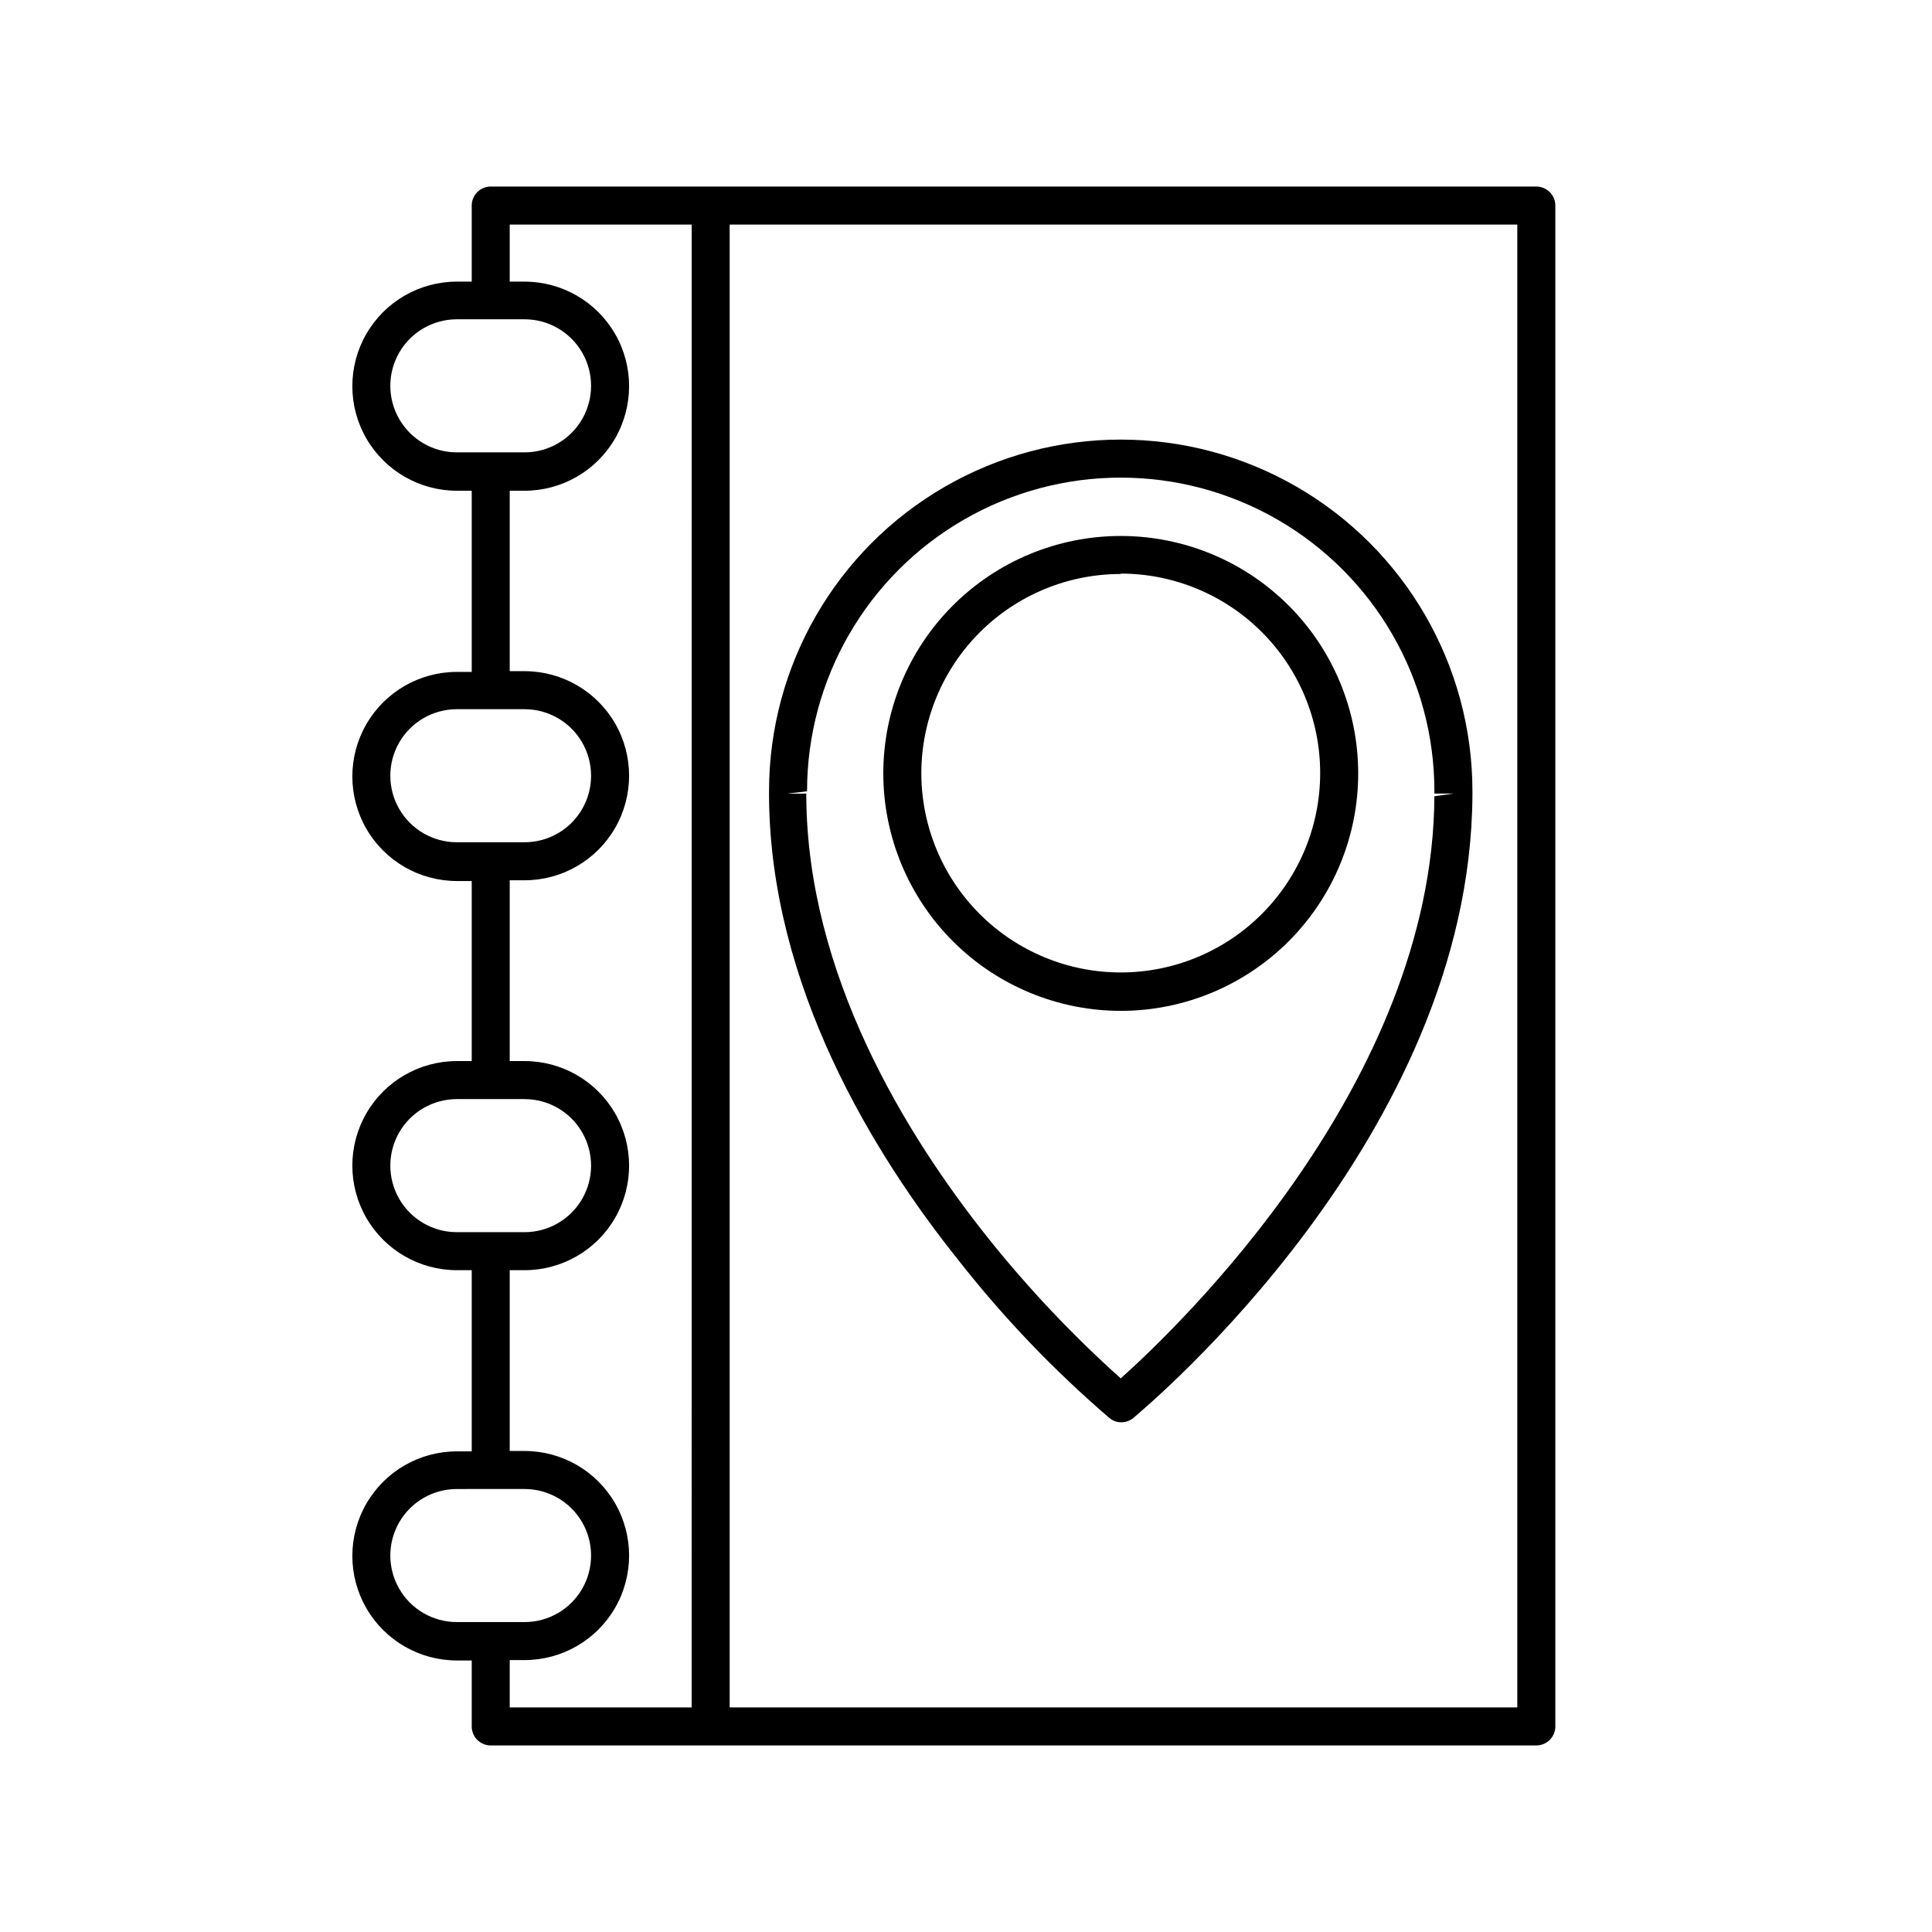
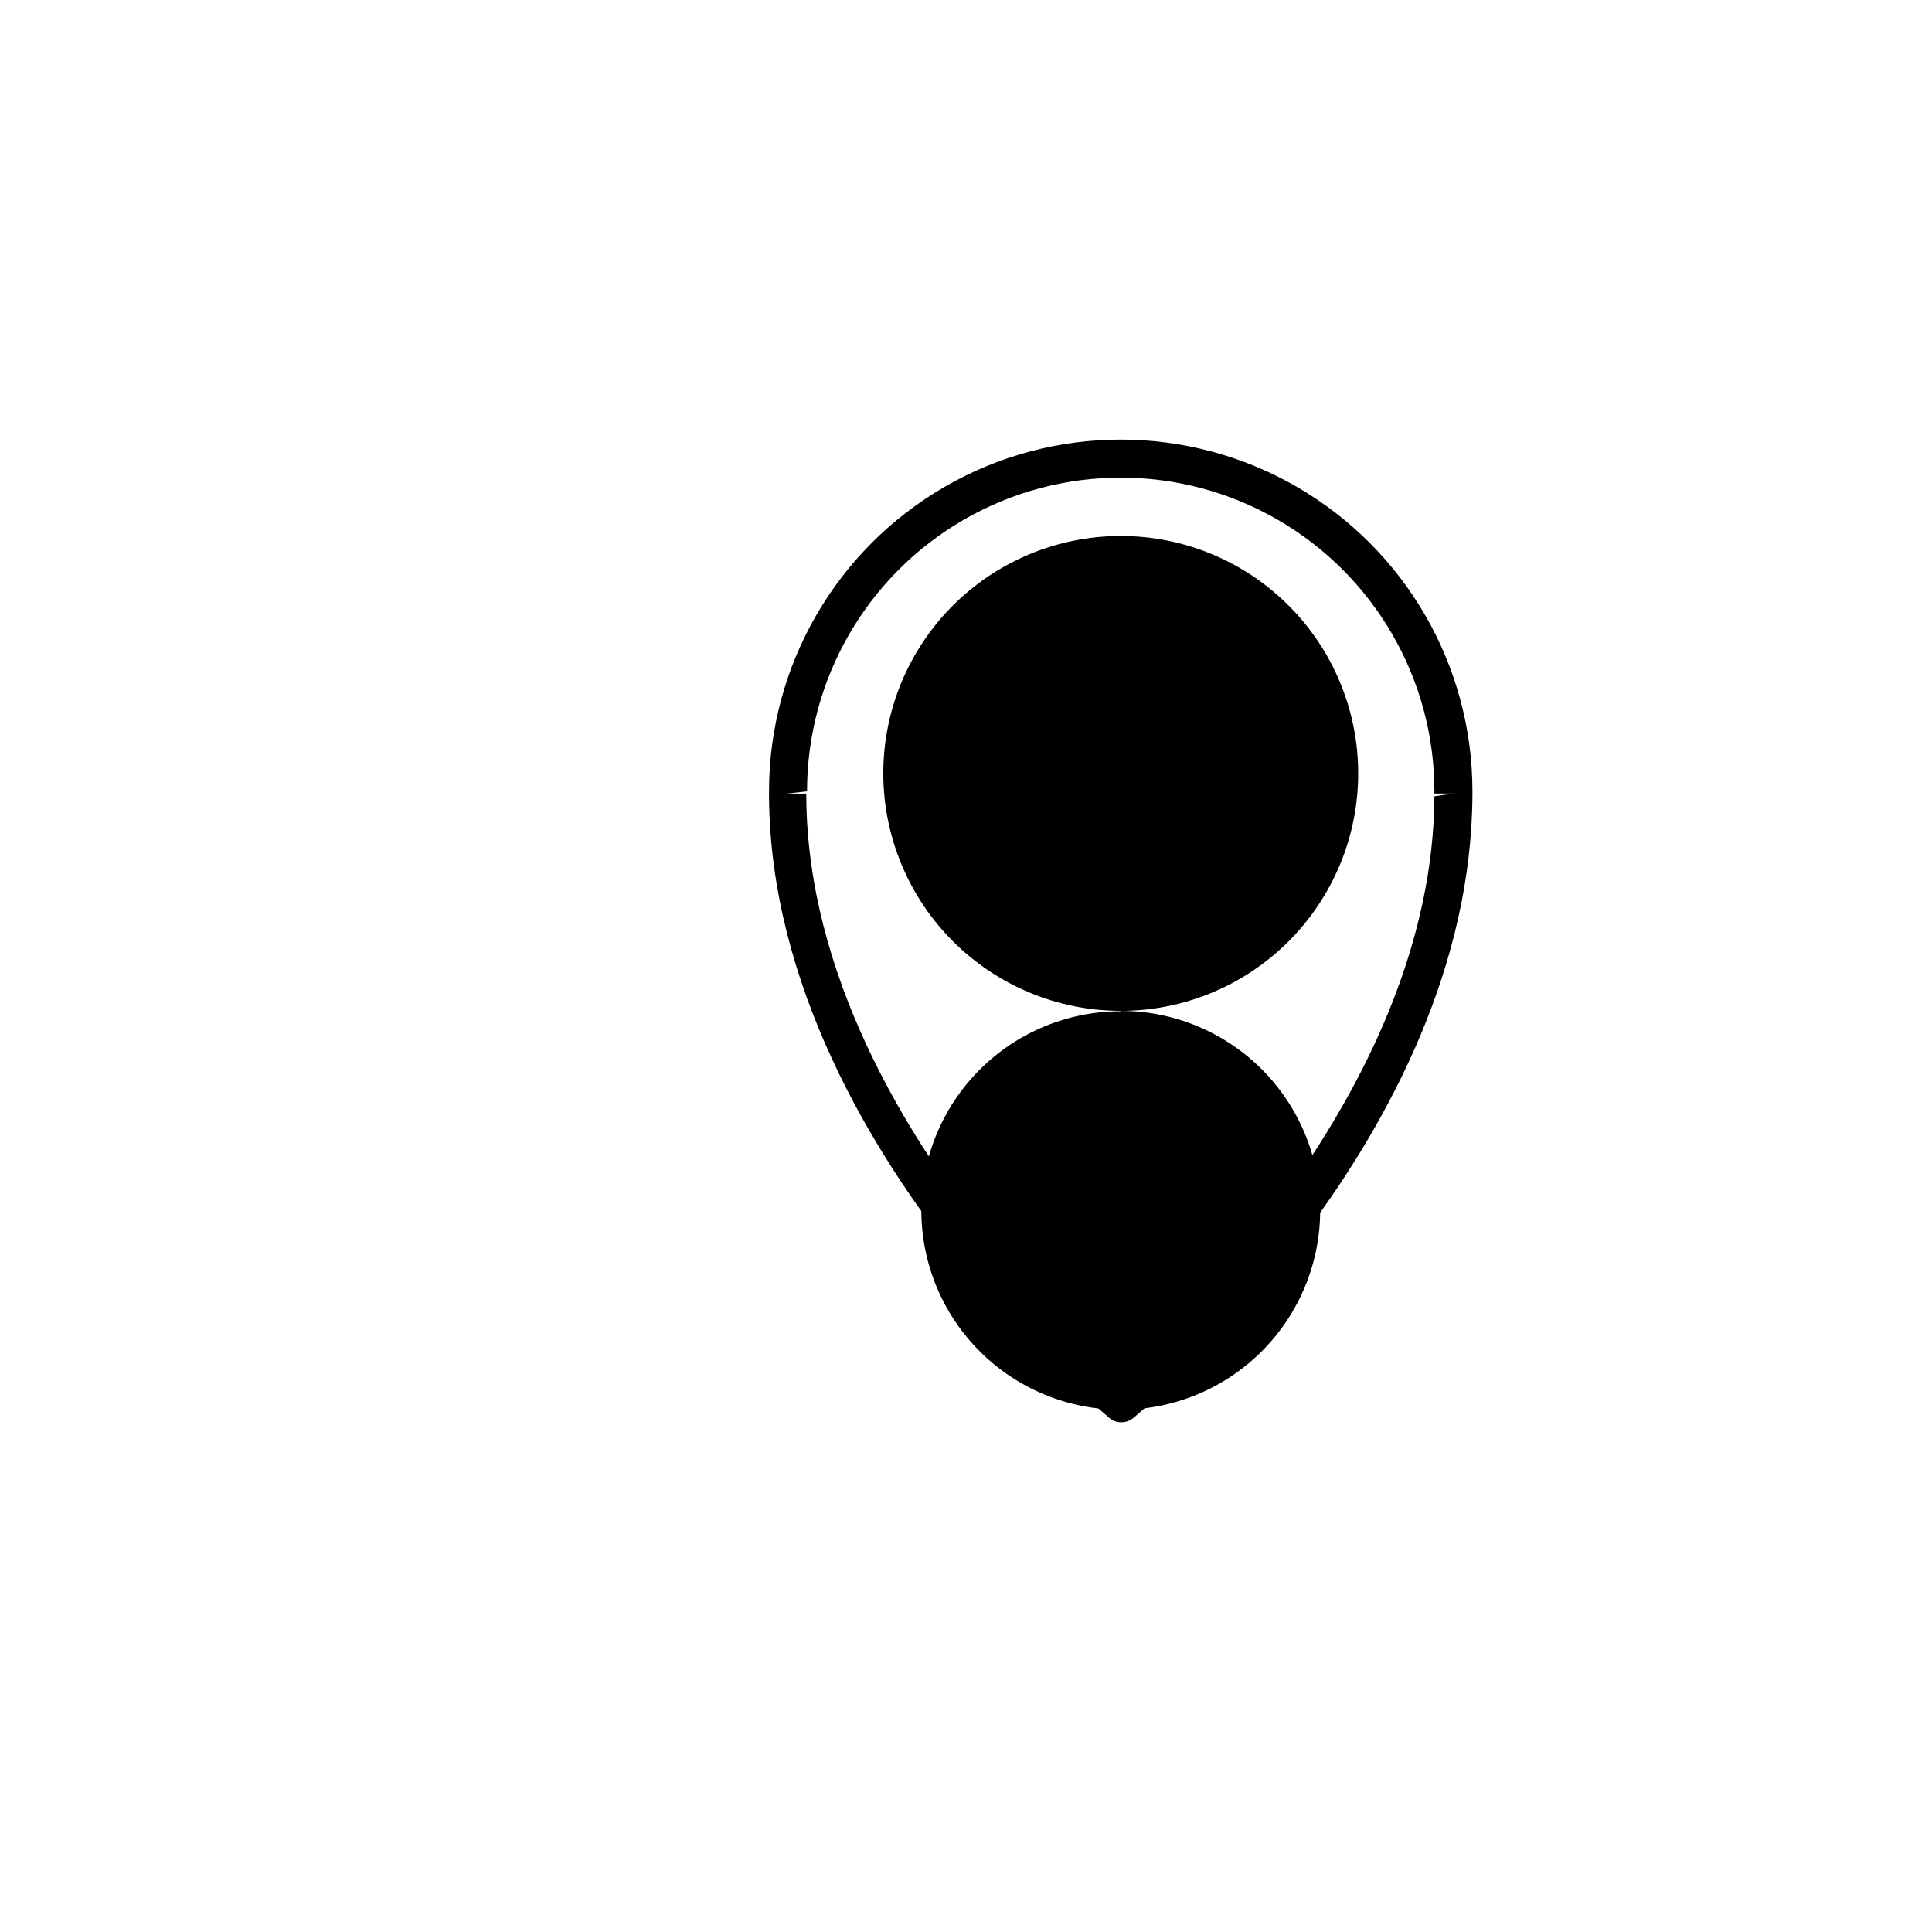
<svg xmlns="http://www.w3.org/2000/svg" fill="#000000" width="800px" height="800px" version="1.1" viewBox="144 144 512 512">
  <g>
-     <path d="m551.14 193.44h-277.09c-2.785 0-5.039 2.254-5.039 5.039v20.152h-3.93c-9.898 0-19.047 5.281-23.996 13.852-4.949 8.574-4.949 19.137 0 27.711 4.949 8.574 14.098 13.855 23.996 13.855h3.93v48.012h-3.93c-9.898 0-19.047 5.281-23.996 13.855-4.949 8.574-4.949 19.137 0 27.711 4.949 8.57 14.098 13.852 23.996 13.852h3.93v47.711h-3.93c-9.898 0-19.047 5.281-23.996 13.855s-4.949 19.137 0 27.711c4.949 8.574 14.098 13.855 23.996 13.855h3.93v48.012h-3.93c-9.898 0-19.047 5.281-23.996 13.855-4.949 8.574-4.949 19.137 0 27.707 4.949 8.574 14.098 13.855 23.996 13.855h3.93v17.484c0 1.336 0.531 2.617 1.477 3.562 0.945 0.945 2.227 1.473 3.562 1.473h277.09c1.336 0 2.617-0.527 3.562-1.473 0.945-0.945 1.477-2.227 1.477-3.562v-403.05c0-1.34-0.531-2.621-1.477-3.562-0.945-0.945-2.227-1.477-3.562-1.477zm-5.039 403.05h-208.73v-392.97h208.73zm-267.02-12.547h3.93c9.898 0 19.047-5.281 23.996-13.852 4.949-8.574 4.949-19.137 0-27.711s-14.098-13.855-23.996-13.855h-3.93v-47.91h3.93c9.898 0 19.047-5.281 23.996-13.855 4.949-8.574 4.949-19.137 0-27.711s-14.098-13.855-23.996-13.855h-3.93v-47.91h3.93c9.898 0 19.047-5.281 23.996-13.855s4.949-19.137 0-27.711c-4.949-8.57-14.098-13.852-23.996-13.852h-3.93v-47.812h3.93c9.898 0 19.047-5.281 23.996-13.855 4.949-8.574 4.949-19.137 0-27.711-4.949-8.57-14.098-13.852-23.996-13.852h-3.93v-15.117h48.215l-0.004 392.97h-48.211zm3.93-45.344v0.004c6.297 0 12.121 3.359 15.27 8.816 3.148 5.453 3.148 12.176 0 17.633-3.148 5.457-8.973 8.816-15.27 8.816h-17.938c-6.301 0-12.121-3.359-15.27-8.816-3.152-5.457-3.152-12.18 0-17.633 3.148-5.457 8.969-8.816 15.27-8.816zm0-103.33v0.004c6.297 0 12.121 3.359 15.27 8.816 3.148 5.457 3.148 12.176 0 17.633-3.148 5.457-8.973 8.816-15.27 8.816h-17.938c-6.301 0-12.121-3.359-15.27-8.816-3.152-5.457-3.152-12.176 0-17.633 3.148-5.457 8.969-8.816 15.27-8.816zm0-103.33v0.004c6.297 0 12.121 3.359 15.27 8.816 3.148 5.457 3.148 12.18 0 17.633-3.148 5.457-8.973 8.816-15.27 8.816h-17.938c-6.301 0-12.121-3.359-15.27-8.816-3.152-5.453-3.152-12.176 0-17.633 3.148-5.457 8.969-8.816 15.27-8.816zm0-103.33v0.004c6.297 0 12.121 3.363 15.27 8.816 3.148 5.457 3.148 12.18 0 17.633-3.148 5.457-8.973 8.82-15.27 8.82h-17.938c-6.301 0-12.121-3.363-15.27-8.82-3.152-5.453-3.152-12.176 0-17.633 3.148-5.453 8.969-8.816 15.27-8.816z" />
    <path d="m347.8 354.66v0.352c0.301 50.027 27.457 94.617 50.383 123.18l-0.004 0.004c11.879 15.121 25.207 29.043 39.801 41.562 0.883 0.762 2.012 1.176 3.176 1.16 1.176 0 2.316-0.41 3.223-1.16 3.477-3.023 89.379-74.414 89.832-165.1v-0.957c0-33.301-17.766-64.07-46.605-80.719-28.836-16.648-64.367-16.648-93.203 0-28.836 16.648-46.602 47.418-46.602 80.719zm10.078-0.957h-0.004c0-29.699 15.844-57.145 41.566-71.992 25.719-14.848 57.406-14.848 83.129 0 25.719 14.848 41.562 42.293 41.562 71.992v0.605h5.039l-5.039 0.707c-0.402 75.926-67.562 140.36-83.129 154.27v-0.004c-12.77-11.445-24.566-23.93-35.266-37.332-21.766-27.305-47.812-69.777-48.062-116.93v-0.707h-5.039z" />
-     <path d="m441.01 411.89c16.691 0 32.695-6.629 44.496-18.43 11.801-11.801 18.43-27.805 18.43-44.496 0-16.688-6.629-32.691-18.43-44.492-11.801-11.801-27.805-18.434-44.496-18.434-16.688 0-32.695 6.633-44.496 18.434s-18.43 27.805-18.43 44.492c0.016 16.688 6.648 32.684 18.445 44.48 11.797 11.801 27.797 18.434 44.48 18.445zm0-115.88c14.012 0 27.449 5.562 37.359 15.469 9.91 9.902 15.48 23.336 15.492 37.348 0.008 14.012-5.547 27.453-15.445 37.367-9.898 9.918-23.328 15.5-37.34 15.516-14.008 0.02-27.453-5.527-37.375-15.418-9.926-9.895-15.512-23.32-15.539-37.332 0-14.016 5.566-27.457 15.477-37.367 9.914-9.914 23.355-15.48 37.371-15.48z" />
+     <path d="m441.01 411.89c16.691 0 32.695-6.629 44.496-18.43 11.801-11.801 18.43-27.805 18.43-44.496 0-16.688-6.629-32.691-18.43-44.492-11.801-11.801-27.805-18.434-44.496-18.434-16.688 0-32.695 6.633-44.496 18.434s-18.43 27.805-18.43 44.492c0.016 16.688 6.648 32.684 18.445 44.48 11.797 11.801 27.797 18.434 44.48 18.445zc14.012 0 27.449 5.562 37.359 15.469 9.91 9.902 15.48 23.336 15.492 37.348 0.008 14.012-5.547 27.453-15.445 37.367-9.898 9.918-23.328 15.5-37.34 15.516-14.008 0.02-27.453-5.527-37.375-15.418-9.926-9.895-15.512-23.32-15.539-37.332 0-14.016 5.566-27.457 15.477-37.367 9.914-9.914 23.355-15.48 37.371-15.48z" />
  </g>
</svg>